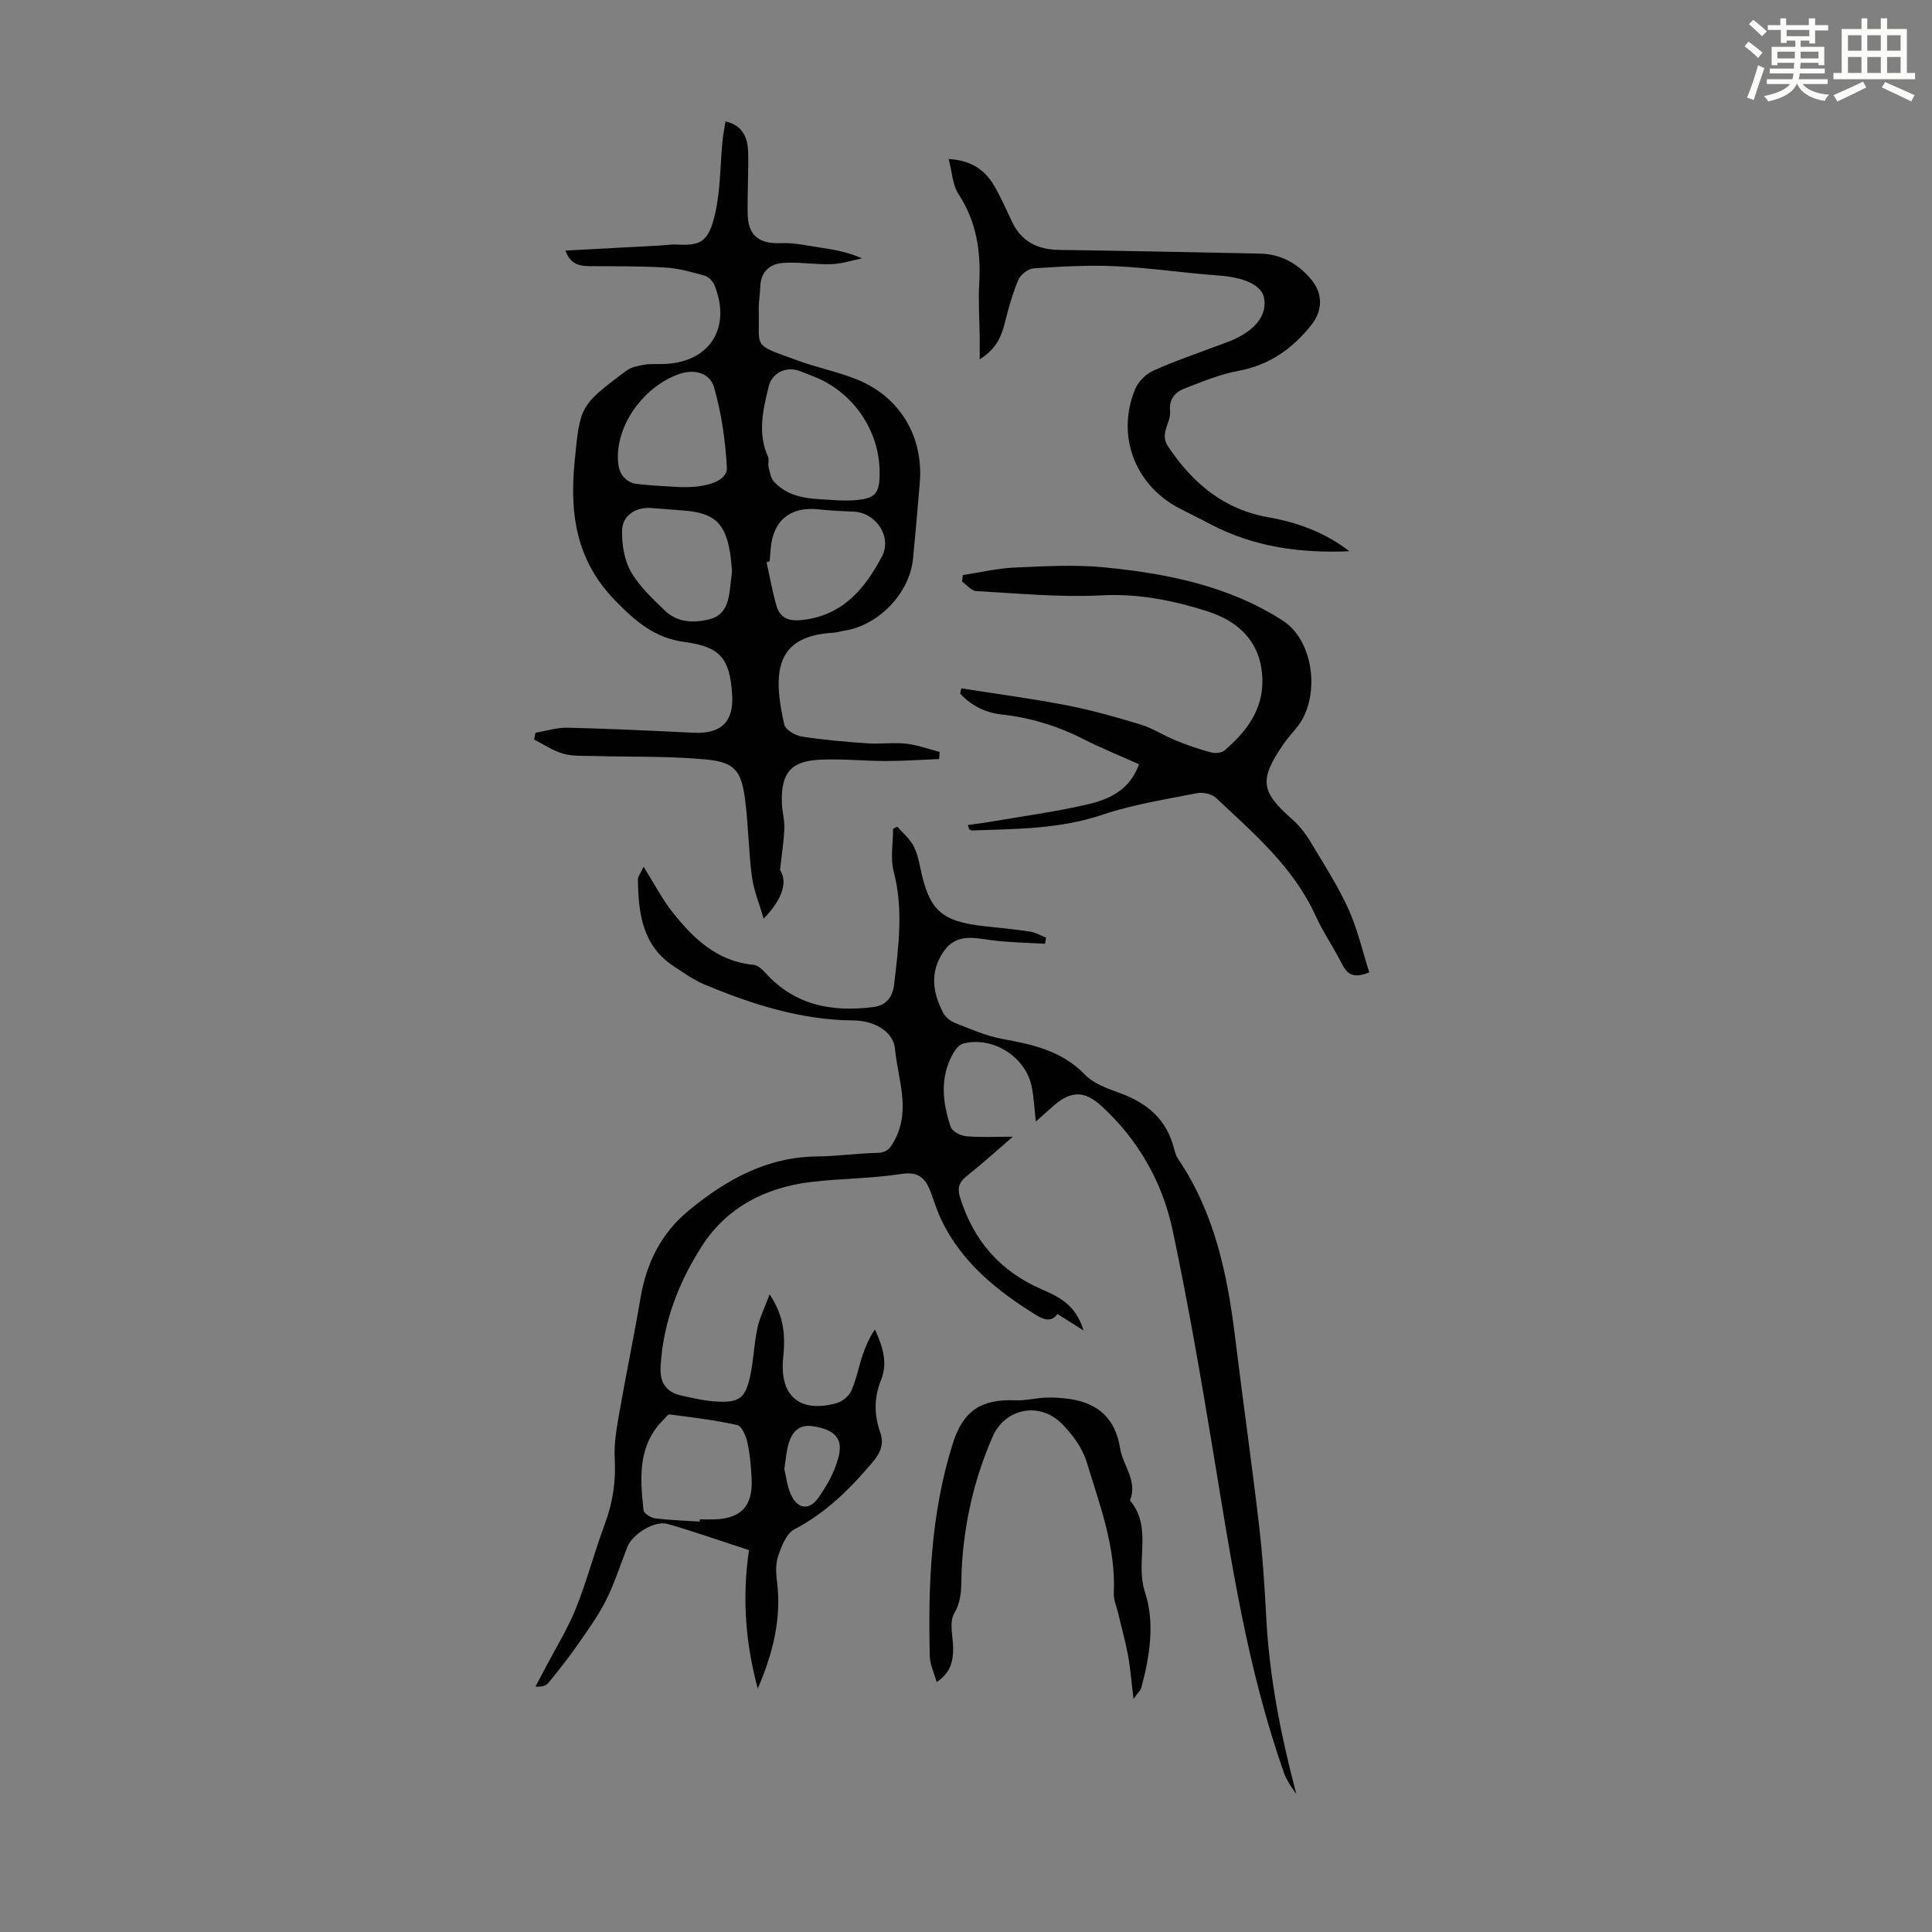
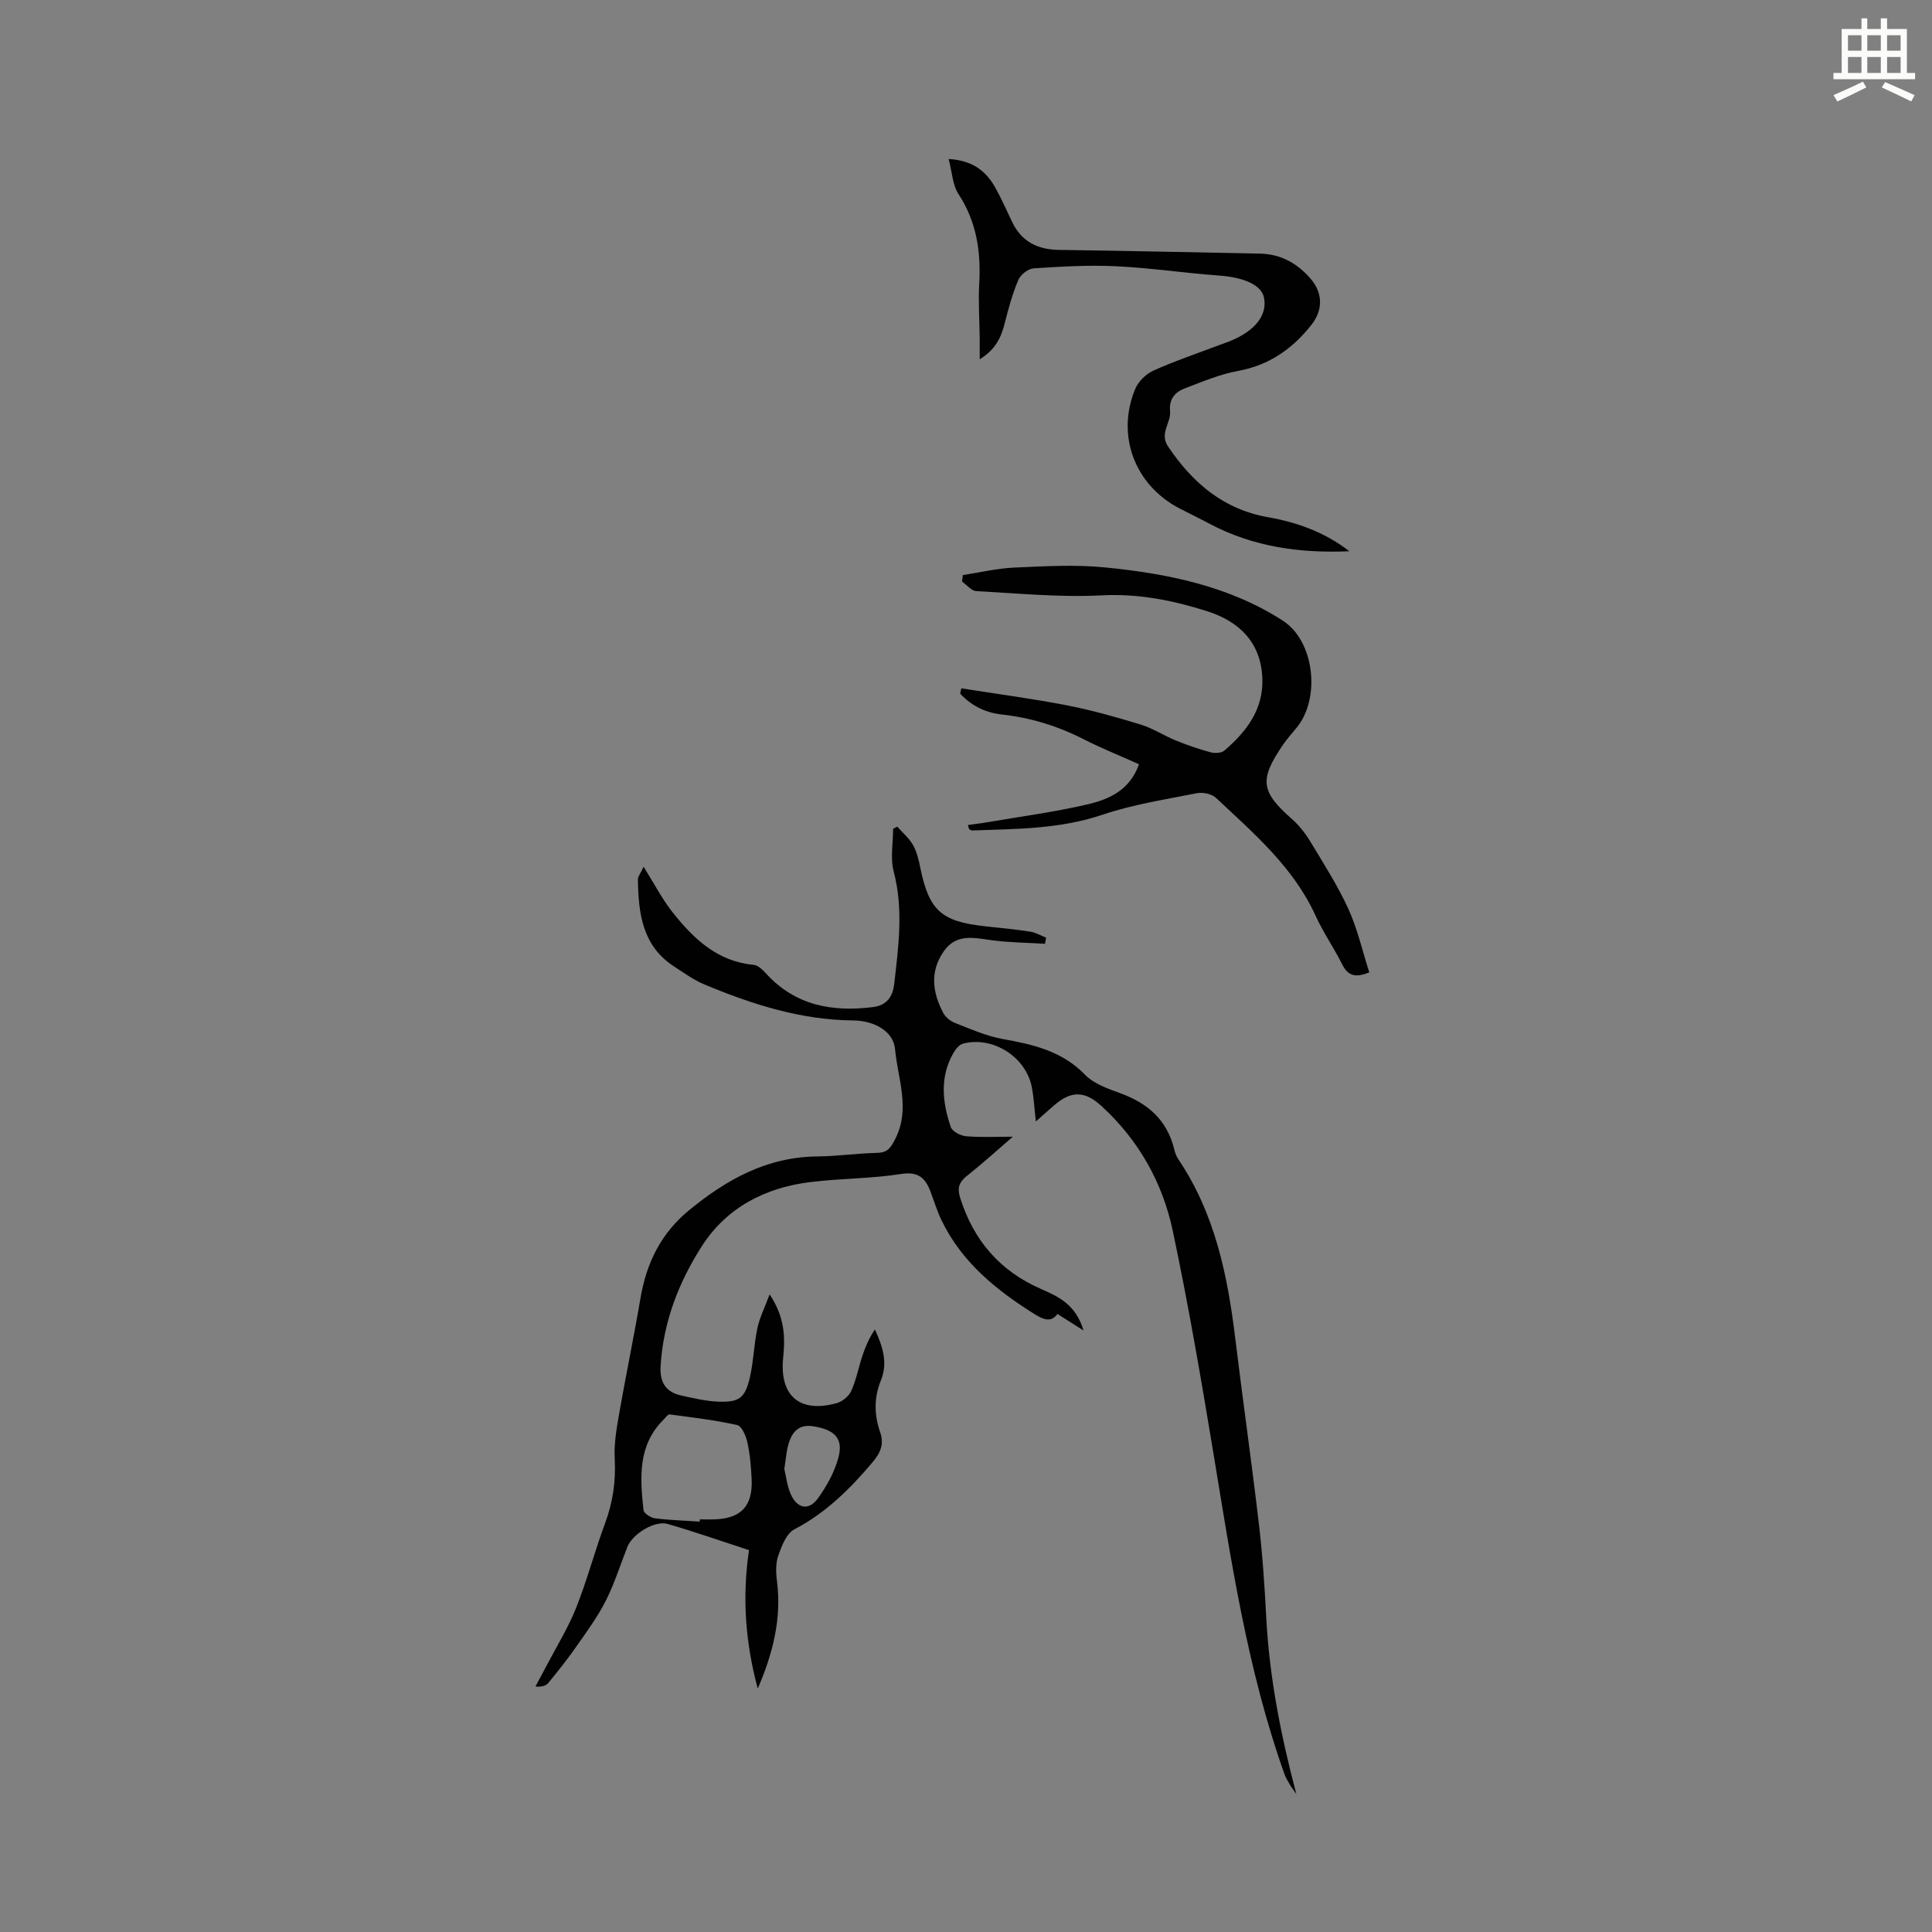
<svg xmlns="http://www.w3.org/2000/svg" enable-background="new 0 0 400 400" viewBox="0 0 400 400">
  <rect x="0" y="0" width="400" height="400" fill="#808080" stroke="none" />
-   <path d="m361.2 9.6.8-1c.9.7 1.9 1.4 2.9 2.3l-.9 1.1c-1-1-2-1.8-2.8-2.4zm.5 10.6c.9-2.1 1.6-4.3 2.3-6.7.4.2.8.4 1.3.6-.7 2.1-1.5 4.3-2.2 6.6zm.4-15.2.9-.9c1 .8 2 1.6 2.8 2.4l-1 1c-.9-.9-1.8-1.7-2.7-2.5zm12.5-1.2h1.2v1.4h2.7v1.1h-2.7v2.7h-1.2v-.6h-1.8v1.3h4.9v3.8h-1.2v-.5h-3.7c0 .4-.1.9-.1 1.2h5.1v1h-5.2c0 .5-.1.9-.2 1.2h6v1h-5.2c1.1 1.3 2.9 2 5.5 2.2-.4.4-.7.8-.9 1.3-2.9-.5-4.8-1.6-5.7-3.5h-.1c-.8 1.7-2.7 2.9-5.9 3.6-.2-.4-.6-.8-.9-1.1 2.8-.6 4.6-1.4 5.4-2.5h-4.8v-1h5.3c.1-.3.2-.7.2-1.2h-4.9v-1h5c0-.4 0-.8.1-1.2h-3.5v.5h-1.2v-3.8h4.9v-1.3h-1.8v.5h-1.2v-2.7h-2.7v-1h2.6v-1.4h1.2v1.4h4.7v-1.4zm-6.6 8.3h3.6c0-.4 0-.9 0-1.4h-3.6zm1.9-4.6h4.7v-1.3h-4.7zm6.6 3.2h-3.7v1.4h3.7z" fill="#fbfcfa" />
  <path d="m385.3 3.8h1.3v2.2h2.8v-2.2h1.3v2.2h4.1v9.1h1.7v1.3h-16.9v-1.3h1.7v-9.1h4.1v-2.2zm.4 13.1.7 1.2c-1.8.9-3.8 1.9-6 2.9-.2-.4-.5-.8-.8-1.3 2.3-1 4.3-1.9 6.1-2.8zm-3.1-6.4h2.8v-3.2h-2.8zm0 4.6h2.8v-3.3h-2.8zm4-4.6h2.8v-3.2h-2.8zm0 4.6h2.8v-3.3h-2.8zm3.7 1.9c2.1.9 4.1 1.8 6.1 2.7l-.7 1.3c-2.2-1.1-4.2-2-6.1-2.9zm3.2-9.7h-2.8v3.2h2.8zm-2.8 7.8h2.8v-3.3h-2.8z" fill="#fbfcfa" />
  <g fill="#010102">
    <path d="m159.34 267.99c3.14 4.67 3.24 8.84 2.81 13.08-.81 7.9 3.39 11.57 11.09 9.43 1.18-.33 2.52-1.44 3.01-2.54 1.04-2.32 1.51-4.89 2.32-7.32.62-1.85 1.39-3.64 2.57-5.39 1.59 3.45 2.72 6.89 1.27 10.46-1.48 3.64-1.44 7.18-.19 10.79.86 2.47.11 4.26-1.59 6.27-4.66 5.51-9.64 10.46-16.16 13.86-1.63.85-2.62 3.4-3.32 5.38-.57 1.61-.52 3.57-.29 5.32 1 7.79-.86 15.08-3.98 22.27-2.46-9.19-3.3-18.5-1.81-28.66-5.41-1.76-11.08-3.76-16.84-5.42-2.7-.78-7.28 2.09-8.33 4.73-1.48 3.74-2.68 7.62-4.49 11.19-1.7 3.35-3.96 6.42-6.12 9.51-1.8 2.58-3.77 5.05-5.77 7.49-.49.59-1.38.85-2.66.74.74-1.4 1.49-2.79 2.23-4.19 2.1-4.02 4.52-7.91 6.19-12.1 2.27-5.7 3.83-11.68 5.97-17.44 1.63-4.38 2.28-8.77 2.02-13.44-.16-2.96.34-5.99.85-8.93 1.42-8.14 3.11-16.24 4.5-24.39 1.23-7.23 4.26-13.36 9.98-18.07 7.76-6.39 16.18-11.1 26.62-11.19 4.13-.04 8.26-.65 12.39-.74 2.17-.05 2.82-1.08 3.74-2.88 3.2-6.28.51-12.47-.04-18.61-.33-3.64-4.24-5.89-8.68-5.93-10.84-.1-20.91-3.33-30.75-7.43-2.24-.93-4.27-2.41-6.32-3.74-6.58-4.27-7.38-11.01-7.49-17.98-.01-.63.53-1.26 1.18-2.67 2.26 3.6 3.88 6.77 6.05 9.49 4.32 5.44 9.23 10.12 16.73 10.82.9.08 1.86 1.01 2.55 1.77 6.06 6.67 13.76 8.04 22.22 6.97 2.74-.35 4.03-2.12 4.33-4.74.89-7.77 1.96-15.49-.1-23.32-.73-2.77-.12-5.89-.12-8.85.29-.15.57-.29.86-.44 1.11 1.26 2.45 2.38 3.26 3.81.8 1.42 1.19 3.12 1.52 4.75 1.81 8.8 4.34 11.1 13.45 12.07 3.11.33 6.22.63 9.31 1.11 1.13.17 2.18.81 3.27 1.24-.07.42-.14.85-.22 1.27-3.66-.23-7.35-.25-10.98-.73-3.71-.49-7.38-1.49-10.02 2.34-2.89 4.2-2.28 8.47-.1 12.66.47.91 1.52 1.75 2.49 2.13 3.2 1.25 6.42 2.69 9.77 3.3 6.34 1.14 12.34 2.47 17.12 7.41 1.83 1.89 4.76 2.9 7.36 3.85 5.63 2.06 9.62 5.52 11.09 11.52.18.75.46 1.53.89 2.16 7.52 11.17 10.16 23.87 11.75 36.94 1.57 12.88 3.41 25.73 4.92 38.62.76 6.44 1.18 12.93 1.52 19.4.65 12.2 2.96 24.1 6.22 36.43-.66-.95-1.08-1.49-1.41-2.07-.39-.67-.8-1.35-1.06-2.08-7.69-21.61-11.02-44.17-14.74-66.66-2.53-15.31-5.16-30.62-8.37-45.79-2.12-10.01-7.07-18.79-14.75-25.83-3.41-3.13-6.21-3.23-9.7-.25-1.18 1.01-2.34 2.06-3.9 3.44-.3-2.67-.41-4.93-.84-7.14-1.22-6.24-8.08-10.59-14.23-8.98-.81.21-1.58 1.2-2.04 2.01-2.81 4.97-2.24 10.17-.5 15.26.31.92 2.05 1.82 3.19 1.91 3.15.26 6.34.09 9.66.09-3.1 2.67-6.22 5.5-9.52 8.13-1.62 1.29-2.03 2.47-1.39 4.52 2.78 8.84 8.24 15.18 16.77 18.89 3.6 1.57 7.19 3.23 8.77 8.58-2.27-1.44-3.81-2.41-5.4-3.42-1.19 1.72-2.79 1.24-4.47.2-8.07-5.02-15.33-10.85-19.56-19.66-.91-1.9-1.52-3.95-2.27-5.93-1.07-2.8-2.55-4.14-6.07-3.59-6.18.97-12.52.91-18.75 1.67-9.38 1.15-17.36 5.25-22.53 13.32-4.79 7.49-7.97 15.72-8.51 24.8-.2 3.36 1.09 5.37 4.29 6.08 2.5.55 5.04 1.16 7.58 1.26 4.47.18 5.65-.74 6.66-5.22.73-3.26.8-6.66 1.5-9.94.45-2.18 1.49-4.22 2.54-7.04zm-14.48 47.04c.01-.15.02-.31.03-.46 1 0 2.01.03 3.01 0 5.53-.17 7.97-2.74 7.72-8.34-.12-2.56-.34-5.15-.89-7.64-.29-1.32-1.16-3.34-2.11-3.55-4.6-1.03-9.31-1.58-13.99-2.2-.36-.05-.83.67-1.23 1.06-5.4 5.35-4.89 12.06-4.17 18.75.07.67 1.5 1.59 2.38 1.7 3.07.39 6.17.47 9.25.68zm17.53-10.88c.33 1.35.54 3.39 1.32 5.19 1.31 3.02 3.75 3.49 5.63.88 1.84-2.55 3.47-5.49 4.26-8.51 1.02-3.9-.78-5.7-5.21-6.41-2.88-.46-4.58.95-5.36 4.54-.25 1.2-.36 2.43-.64 4.31z" />
-     <path d="m117.08 51.88c6.74-.36 13.15-.7 19.57-1.05 1.23-.07 2.46-.28 3.68-.2 5.02.32 6.51-.87 7.79-6.7 1.05-4.77.99-9.77 1.46-14.67.13-1.32.39-2.63.62-4.13 3.7.87 4.63 3.5 4.7 6.52.09 4.25-.19 8.51-.1 12.75.09 4.44 2.48 6.14 6.92 5.94 2.75-.12 5.54.55 8.3.95s5.51.91 8.46 2.2c-2.1.42-4.18 1.13-6.29 1.2-3.32.11-6.68-.47-9.99-.26-2.83.18-4.73 1.85-4.8 5.02-.04 1.56-.35 3.12-.31 4.68.21 8.16-1.49 7.02 8.02 10.5 4.08 1.49 8.41 2.34 12.42 3.98 8.86 3.63 13.69 11.83 12.9 21.36-.43 5.24-.89 10.48-1.4 15.72-.69 7.1-7.08 13.77-14.18 14.88-.77.12-1.53.39-2.31.43-12.2.64-12.56 8.49-10.16 19.01.25 1.08 2.26 2.27 3.59 2.48 4.5.71 9.05 1.09 13.6 1.41 2.67.19 5.39-.22 8.04.07 2.35.26 4.62 1.11 6.93 1.71-.03.49-.07.98-.1 1.47-3.66.15-7.32.41-10.99.41-4.58 0-9.16-.5-13.72-.27-6 .29-8.01 2.75-7.86 8.83.04 1.78.58 3.56.52 5.33-.08 2.57-.51 5.13-.89 8.69 1.48 2.22.82 5.71-3.4 10.07-.92-3.22-2.07-5.93-2.43-8.75-.68-5.2-.73-10.48-1.38-15.69-.77-6.22-2.13-7.99-8.29-8.55-7.66-.7-15.41-.48-23.12-.7-2.12-.06-4.33.08-6.32-.49-2.1-.59-3.99-1.91-5.97-2.91.09-.47.18-.94.27-1.41 2.21-.37 4.42-1.1 6.62-1.05 8.71.21 17.43.62 26.13 1.05 5.71.28 8.36-2.3 7.97-8-.49-7.31-2.44-9.82-9.73-10.77-6.23-.81-10.2-4.21-14.46-8.58-8.05-8.24-9.45-17.81-8.45-28.44 1.14-11.89 1.06-11.92 10.71-19.15.99-.74 2.41-1.03 3.68-1.25 1.31-.23 2.68-.11 4.02-.15 9.51-.26 14.17-7.42 10.57-16.35-.33-.81-1.23-1.72-2.04-1.95-2.66-.74-5.39-1.52-8.13-1.68-5.24-.32-10.51-.24-15.77-.29-2.11-.03-3.93-.44-4.9-3.22zm56.29 51.71c1.12 0 2.24.07 3.35-.01 4.49-.32 5.41-1.31 5.4-5.71 0-8.78-5.55-16.81-13.78-19.97-.94-.36-1.86-.76-2.8-1.1-2.8-1.02-5.71.37-6.41 3.29-1.16 4.78-2.32 9.59-.13 14.43.28.62-.04 1.5.13 2.2.27 1.06.46 2.31 1.15 3.05 3.57 3.82 8.47 3.45 13.09 3.82zm-32.68-2.75c5.94.21 9.95-1.38 9.8-4.05-.31-5.59-1.11-11.27-2.67-16.64-.8-2.77-3.83-3.89-7.25-2.69-6.8 2.38-12.47 9.61-12.65 16.83-.03 1.3.12 2.79.75 3.87.54.93 1.81 1.85 2.86 1.99 3.53.45 7.11.55 9.16.69zm18.65 15.4c-.21.05-.42.09-.63.14.66 3 1.18 6.04 2.03 8.99.82 2.83 2.84 3.33 5.74 2.95 8.18-1.07 12.64-6.55 16.12-13.12 2.13-4.03-1.22-9.05-5.79-9.26-2.45-.12-4.91-.21-7.34-.48-5.79-.65-9.43 2.29-9.91 8.12-.08.88-.15 1.77-.22 2.66zm-7.78 2.01c-.13-1.25-.19-2.48-.39-3.69-1-6.29-3.3-8.38-9.64-8.86-2.23-.17-4.45-.34-6.68-.52-3.2-.25-6.01 1.52-6.06 4.69-.05 2.84.45 6.06 1.82 8.47 1.73 3.03 4.45 5.57 7.01 8.05 2.64 2.55 6.09 2.66 9.42 1.78 3.05-.81 3.8-3.48 4.1-6.28.13-1.22.28-2.43.42-3.64z" />
    <path d="m283.49 201.31c-3.18 1.32-4.54.47-5.63-1.7-1.7-3.39-3.9-6.55-5.47-9.99-4.59-10.09-12.81-17.08-20.62-24.42-.88-.83-2.72-1.22-3.96-.98-6.55 1.3-13.23 2.33-19.52 4.45-8.87 3-17.94 2.95-27.04 3.27-.19.01-.4-.14-.58-.26-.07-.05-.07-.2-.28-.87 1.48-.21 2.91-.37 4.32-.62 6.82-1.17 13.7-2.08 20.43-3.65 4.44-1.03 8.75-2.9 10.68-8.31-3.92-1.76-7.81-3.32-11.54-5.22-5.34-2.71-10.92-4.43-16.87-5.08-3.38-.37-6.32-1.82-8.62-4.33.08-.36.16-.72.24-1.09 7.31 1.16 14.65 2.12 21.9 3.53 5.14 1 10.22 2.44 15.23 3.97 2.51.77 4.79 2.28 7.24 3.28 2.36.96 4.79 1.81 7.25 2.47.88.24 2.24.16 2.87-.38 4.53-3.91 8.05-8.44 7.84-14.86-.26-7.59-4.9-11.92-11.51-14-6.99-2.21-14.11-3.65-21.7-3.26-8.64.45-17.36-.41-26.04-.88-1.01-.06-1.95-1.29-2.93-1.97.06-.45.11-.9.17-1.35 3.55-.54 7.08-1.39 10.65-1.55 6.23-.27 12.53-.65 18.71-.04 12.96 1.28 25.72 3.83 36.9 11.04 6.58 4.25 7.85 16.15 2.79 22.22-.93 1.11-1.9 2.21-2.72 3.4-5.02 7.32-4.67 9.74 1.83 15.47 1.47 1.3 2.75 2.93 3.77 4.62 2.77 4.59 5.69 9.15 7.91 14.01 1.89 4.19 2.91 8.74 4.3 13.08z" />
    <path d="m279.37 114.13c-10.13.44-19.86-.88-28.88-5.66-2.07-1.1-4.19-2.12-6.27-3.2-9.24-4.78-13.18-15.08-9.2-24.71.64-1.55 2.21-3.12 3.74-3.81 4.47-2.01 9.14-3.59 13.74-5.33.73-.28 1.48-.51 2.2-.81 5.22-2.15 7.74-5.41 6.99-9.02-.54-2.59-4.16-4.17-9.3-4.54-7.13-.52-14.23-1.59-21.37-1.93-5.66-.27-11.35.07-17.01.44-1.14.07-2.71 1.3-3.17 2.38-1.21 2.85-2.04 5.88-2.8 8.9-.73 2.91-1.83 5.46-5.2 7.55 0-1.77.01-3.02 0-4.28-.04-3.81-.32-7.62-.1-11.41.37-6.63-.55-12.8-4.3-18.53-1.23-1.88-1.31-4.52-2.03-7.25 4.9.28 7.68 2.45 9.59 5.81 1.32 2.33 2.39 4.8 3.55 7.22 1.96 4.1 5.29 5.73 9.74 5.79 13.86.19 27.72.49 41.59.77 4.3.09 7.74 2.02 10.48 5.21 2.53 2.94 2.58 6.46.17 9.52-3.93 4.98-8.76 8.38-15.22 9.56-3.79.69-7.45 2.25-11.08 3.64-1.98.76-3.22 2.23-2.98 4.67.24 2.43-2.26 4.59-.42 7.32 5.09 7.57 11.48 13.04 20.79 14.67 6.05 1.06 11.78 3.17 16.75 7.03z" />
-     <path d="m193.93 348.25c-.54-1.93-1.38-3.58-1.42-5.26-.38-14.92.22-29.75 4.76-44.14 2.14-6.79 5.93-9.24 12.96-8.93 2.09.09 4.2-.48 6.31-.56 1.62-.06 3.28.05 4.89.28 5.93.85 9.51 4.09 10.47 10.18.57 3.63 3.7 6.78 2.05 10.84 4.79 5.64 1.03 12.66 3.09 18.92 2.11 6.42 1.02 13.29-.75 19.86-.14.53-.66.97-1.61 2.31-.44-3.62-.64-6.33-1.13-8.99-.54-2.94-1.36-5.83-2.04-8.74-.33-1.4-.98-2.81-.91-4.19.45-9.52-2.92-18.26-5.6-27.09-.89-2.95-2.98-5.81-5.21-8.02-4.62-4.58-11.71-3.16-14.29 2.76-3.82 8.76-5.93 17.97-6.4 27.54-.15 3.06.23 6.01-1.55 9.03-1.07 1.82-.23 4.78-.21 7.23 0 2.7-.56 5.09-3.41 6.97z" />
  </g>
</svg>